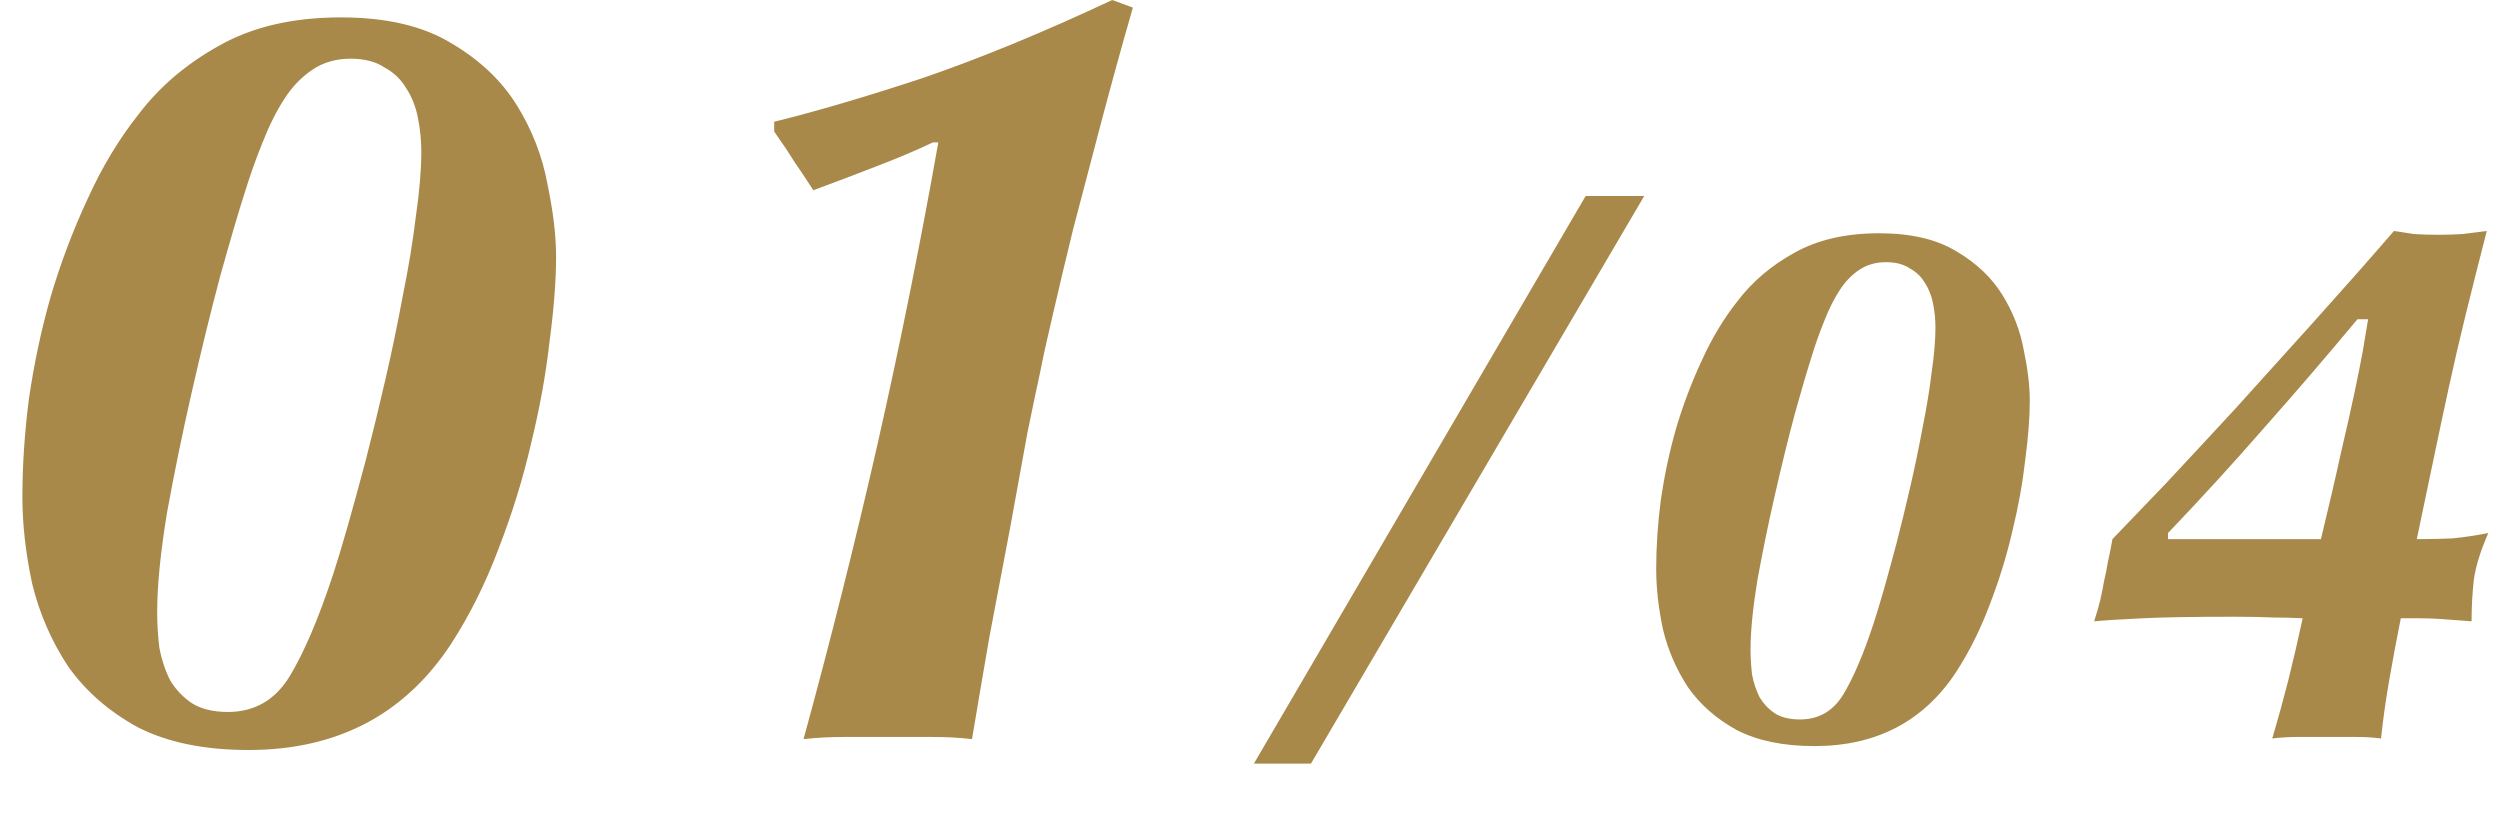
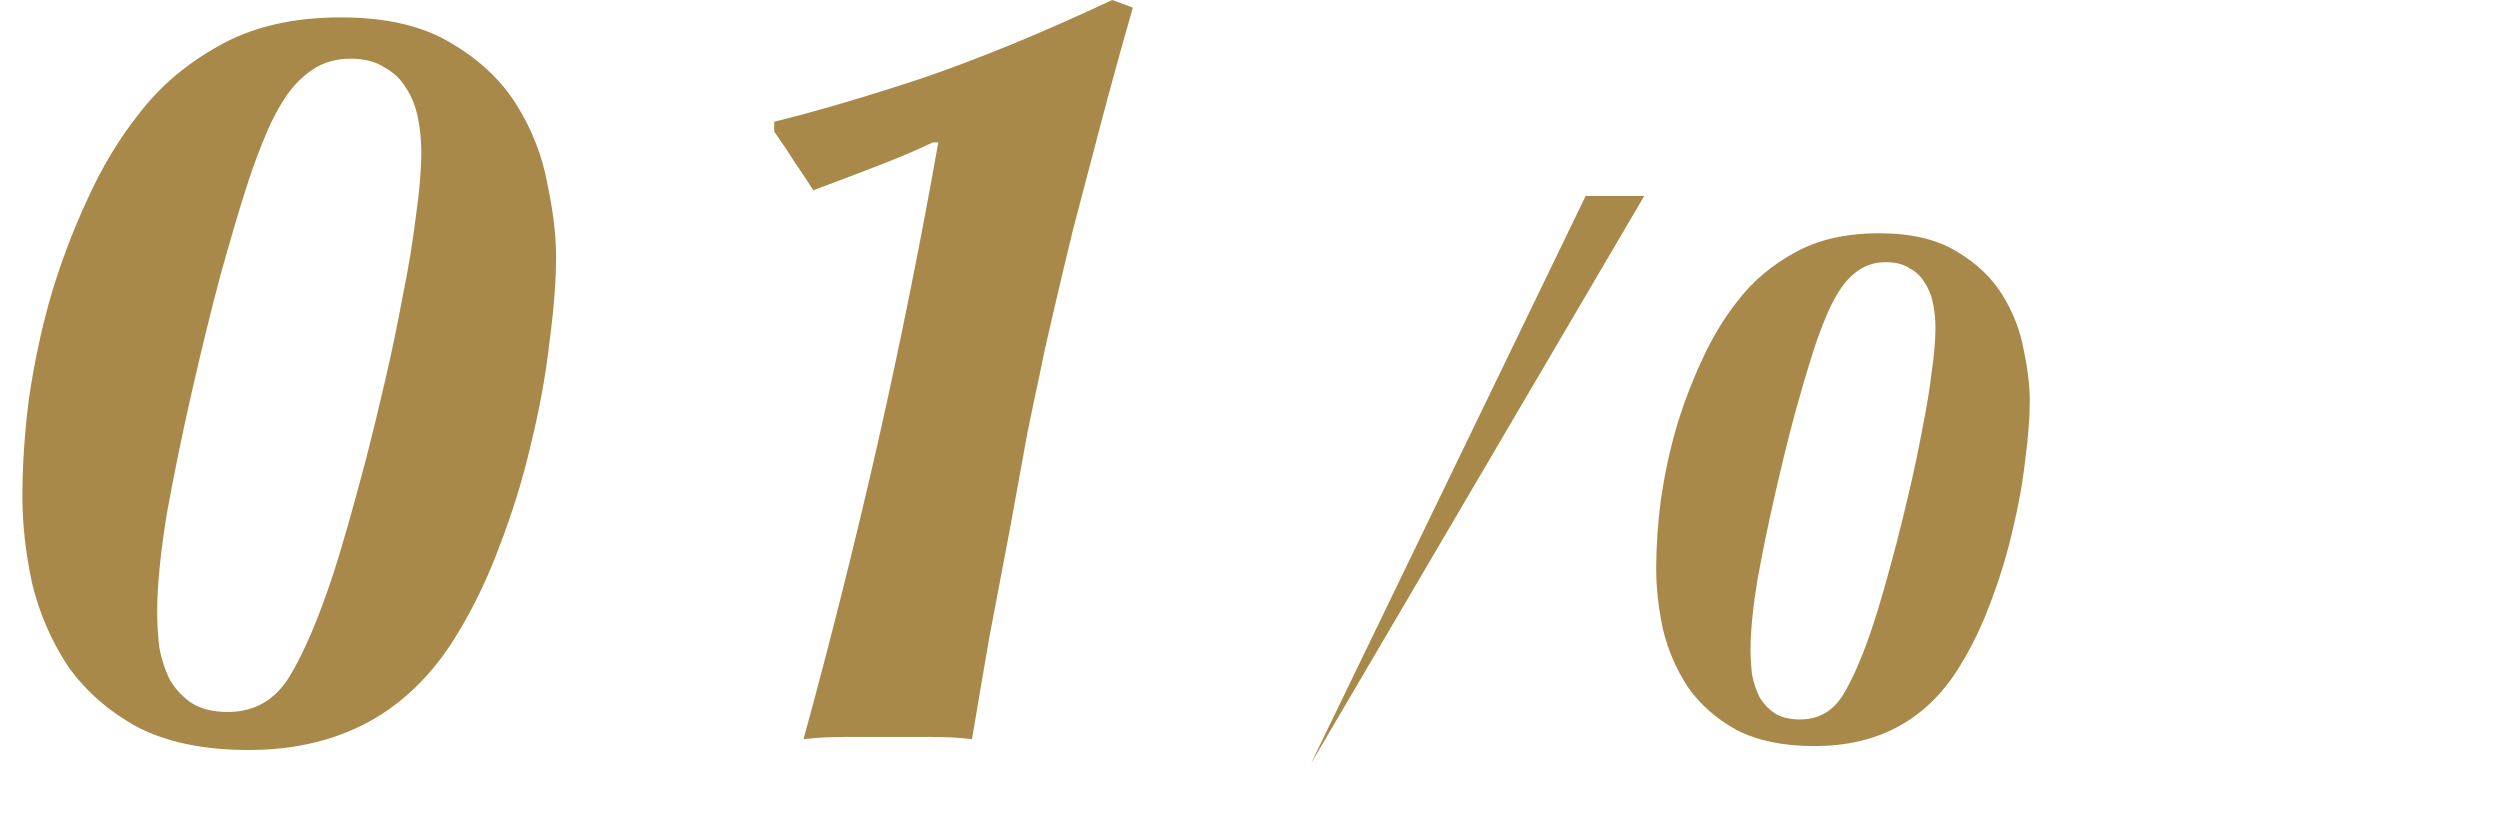
<svg xmlns="http://www.w3.org/2000/svg" width="46" height="15" viewBox="0 0 46 15" fill="none">
  <path d="M7.752 2.8C7.752 2.587 7.732 2.38 7.692 2.18C7.652 1.967 7.578 1.78 7.472 1.62C7.378 1.46 7.245 1.333 7.072 1.24C6.912 1.133 6.705 1.08 6.452 1.08C6.185 1.08 5.952 1.147 5.752 1.28C5.552 1.413 5.378 1.593 5.232 1.82C5.085 2.047 4.952 2.313 4.832 2.62C4.712 2.913 4.598 3.233 4.492 3.58C4.385 3.913 4.238 4.413 4.052 5.08C3.878 5.733 3.705 6.44 3.532 7.2C3.358 7.96 3.205 8.707 3.072 9.44C2.952 10.173 2.892 10.78 2.892 11.26C2.892 11.473 2.905 11.693 2.932 11.92C2.972 12.133 3.038 12.333 3.132 12.52C3.238 12.693 3.372 12.833 3.532 12.94C3.705 13.047 3.925 13.1 4.192 13.1C4.685 13.1 5.065 12.88 5.332 12.44C5.598 12 5.865 11.373 6.132 10.56C6.198 10.36 6.285 10.073 6.392 9.7C6.498 9.327 6.612 8.913 6.732 8.46C6.852 7.993 6.972 7.5 7.092 6.98C7.212 6.46 7.318 5.947 7.412 5.44C7.518 4.92 7.598 4.433 7.652 3.98C7.718 3.527 7.752 3.133 7.752 2.8ZM0.412 9.14C0.412 8.567 0.452 7.967 0.532 7.34C0.625 6.7 0.758 6.073 0.932 5.46C1.118 4.833 1.345 4.233 1.612 3.66C1.878 3.073 2.192 2.553 2.552 2.1C2.938 1.593 3.432 1.173 4.032 0.84C4.645 0.493 5.392 0.32 6.272 0.32C7.112 0.32 7.792 0.48 8.312 0.8C8.832 1.107 9.232 1.487 9.512 1.94C9.792 2.393 9.978 2.873 10.072 3.38C10.178 3.887 10.232 4.333 10.232 4.72C10.232 5.16 10.192 5.68 10.112 6.28C10.045 6.88 9.932 7.507 9.772 8.16C9.625 8.8 9.425 9.447 9.172 10.1C8.932 10.74 8.638 11.327 8.292 11.86C7.438 13.153 6.198 13.8 4.572 13.8C3.758 13.8 3.078 13.66 2.532 13.38C1.998 13.087 1.572 12.713 1.252 12.26C0.945 11.793 0.725 11.287 0.592 10.74C0.472 10.18 0.412 9.647 0.412 9.14Z" fill="#A9894A" />
  <path d="M14.245 2.24C15.005 2.053 15.912 1.787 16.965 1.44C18.018 1.08 19.185 0.6 20.465 0L20.845 0.14C20.645 0.833 20.452 1.533 20.265 2.24C20.078 2.947 19.905 3.607 19.745 4.22C19.598 4.82 19.472 5.353 19.365 5.82C19.258 6.273 19.185 6.607 19.145 6.82C19.092 7.06 19.012 7.44 18.905 7.96C18.812 8.48 18.705 9.067 18.585 9.72C18.465 10.36 18.338 11.027 18.205 11.72C18.085 12.413 17.978 13.04 17.885 13.6C17.658 13.573 17.412 13.56 17.145 13.56C16.892 13.56 16.625 13.56 16.345 13.56C16.078 13.56 15.812 13.56 15.545 13.56C15.278 13.56 15.025 13.573 14.785 13.6C15.278 11.8 15.732 9.993 16.145 8.18C16.558 6.353 16.932 4.5 17.265 2.62H17.165C16.858 2.767 16.512 2.913 16.125 3.06C15.752 3.207 15.365 3.353 14.965 3.5C14.818 3.273 14.698 3.093 14.605 2.96C14.525 2.827 14.405 2.647 14.245 2.42V2.24Z" fill="#A9894A" />
-   <path d="M24.122 14.05H23.072L29.176 3.606H30.254L24.122 14.05Z" fill="#A9894A" />
+   <path d="M24.122 14.05L29.176 3.606H30.254L24.122 14.05Z" fill="#A9894A" />
  <path d="M35.612 6.028C35.612 5.879 35.598 5.734 35.57 5.594C35.542 5.445 35.49 5.314 35.416 5.202C35.35 5.09 35.257 5.001 35.136 4.936C35.024 4.861 34.879 4.824 34.702 4.824C34.515 4.824 34.352 4.871 34.212 4.964C34.072 5.057 33.95 5.183 33.848 5.342C33.745 5.501 33.652 5.687 33.568 5.902C33.484 6.107 33.404 6.331 33.33 6.574C33.255 6.807 33.152 7.157 33.022 7.624C32.9 8.081 32.779 8.576 32.658 9.108C32.536 9.64 32.429 10.163 32.336 10.676C32.252 11.189 32.21 11.614 32.21 11.95C32.21 12.099 32.219 12.253 32.238 12.412C32.266 12.561 32.312 12.701 32.378 12.832C32.452 12.953 32.546 13.051 32.658 13.126C32.779 13.201 32.933 13.238 33.12 13.238C33.465 13.238 33.731 13.084 33.918 12.776C34.104 12.468 34.291 12.029 34.478 11.46C34.524 11.32 34.585 11.119 34.66 10.858C34.734 10.597 34.814 10.307 34.898 9.99C34.982 9.663 35.066 9.318 35.15 8.954C35.234 8.59 35.308 8.231 35.374 7.876C35.448 7.512 35.504 7.171 35.542 6.854C35.588 6.537 35.612 6.261 35.612 6.028ZM30.474 10.466C30.474 10.065 30.502 9.645 30.558 9.206C30.623 8.758 30.716 8.319 30.838 7.89C30.968 7.451 31.127 7.031 31.314 6.63C31.5 6.219 31.72 5.855 31.972 5.538C32.242 5.183 32.588 4.889 33.008 4.656C33.437 4.413 33.96 4.292 34.576 4.292C35.164 4.292 35.64 4.404 36.004 4.628C36.368 4.843 36.648 5.109 36.844 5.426C37.04 5.743 37.17 6.079 37.236 6.434C37.31 6.789 37.348 7.101 37.348 7.372C37.348 7.68 37.32 8.044 37.264 8.464C37.217 8.884 37.138 9.323 37.026 9.78C36.923 10.228 36.783 10.681 36.606 11.138C36.438 11.586 36.232 11.997 35.99 12.37C35.392 13.275 34.524 13.728 33.386 13.728C32.816 13.728 32.34 13.63 31.958 13.434C31.584 13.229 31.286 12.967 31.062 12.65C30.847 12.323 30.693 11.969 30.6 11.586C30.516 11.194 30.474 10.821 30.474 10.466Z" fill="#A9894A" />
-   <path d="M42.705 9.92C42.854 9.304 42.976 8.781 43.069 8.352C43.172 7.913 43.256 7.54 43.321 7.232C43.386 6.924 43.438 6.667 43.475 6.462C43.512 6.247 43.545 6.051 43.573 5.874H43.377C42.817 6.546 42.248 7.209 41.669 7.862C41.1 8.515 40.507 9.164 39.891 9.808V9.92H42.705ZM45.757 4.25C45.608 4.829 45.477 5.347 45.365 5.804C45.253 6.261 45.15 6.705 45.057 7.134C44.964 7.563 44.87 8.002 44.777 8.45C44.684 8.889 44.581 9.379 44.469 9.92C44.721 9.92 44.94 9.915 45.127 9.906C45.323 9.887 45.542 9.855 45.785 9.808C45.645 10.125 45.556 10.41 45.519 10.662C45.491 10.914 45.477 11.171 45.477 11.432C45.244 11.413 45.057 11.399 44.917 11.39C44.777 11.381 44.632 11.376 44.483 11.376H44.175C44.1 11.749 44.03 12.123 43.965 12.496C43.9 12.869 43.848 13.233 43.811 13.588C43.671 13.569 43.517 13.56 43.349 13.56C43.181 13.56 42.99 13.56 42.775 13.56C42.598 13.56 42.43 13.56 42.271 13.56C42.122 13.56 41.968 13.569 41.809 13.588C41.912 13.243 42.01 12.888 42.103 12.524C42.196 12.151 42.285 11.768 42.369 11.376C42.182 11.367 42 11.362 41.823 11.362C41.655 11.353 41.417 11.348 41.109 11.348C40.381 11.348 39.821 11.357 39.429 11.376C39.037 11.395 38.738 11.413 38.533 11.432C38.58 11.283 38.617 11.152 38.645 11.04C38.673 10.919 38.696 10.802 38.715 10.69C38.743 10.578 38.766 10.461 38.785 10.34C38.813 10.219 38.841 10.079 38.869 9.92C39.14 9.64 39.471 9.295 39.863 8.884C40.255 8.464 40.68 8.007 41.137 7.512C41.594 7.008 42.07 6.481 42.565 5.93C43.069 5.37 43.564 4.81 44.049 4.25C44.161 4.269 44.282 4.287 44.413 4.306C44.553 4.315 44.702 4.32 44.861 4.32C45.029 4.32 45.178 4.315 45.309 4.306C45.449 4.287 45.598 4.269 45.757 4.25Z" fill="#A9894A" />
</svg>